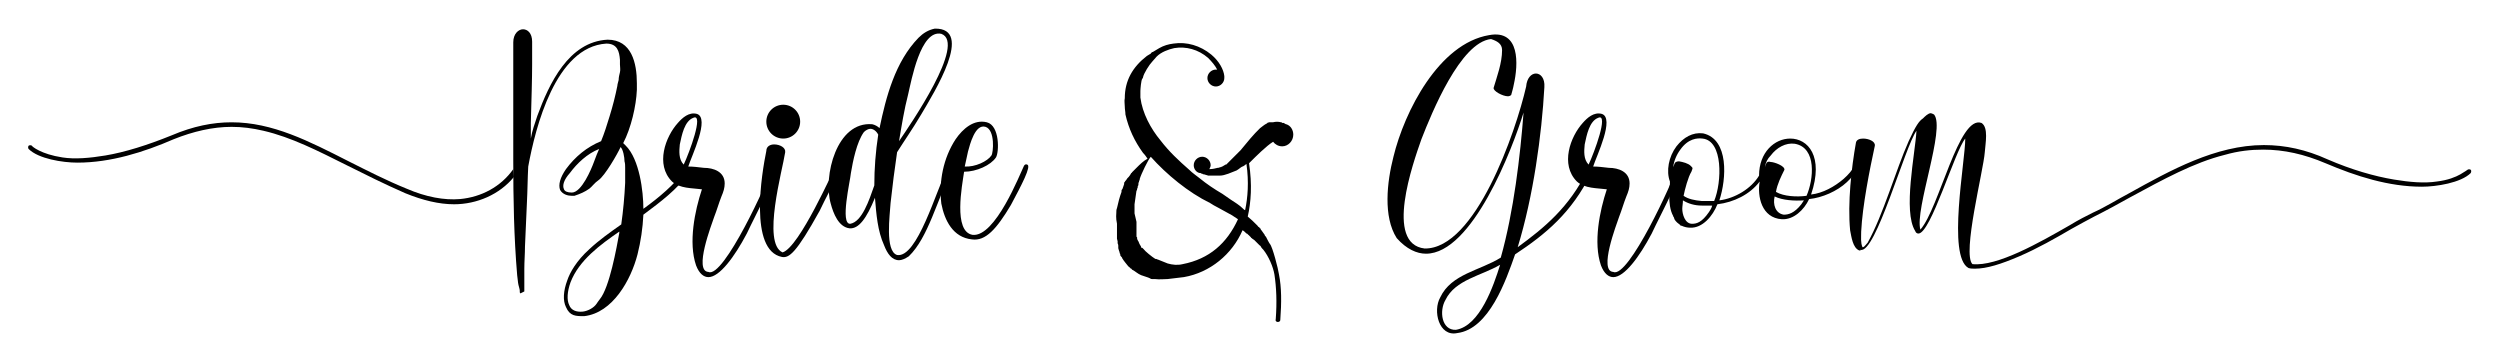
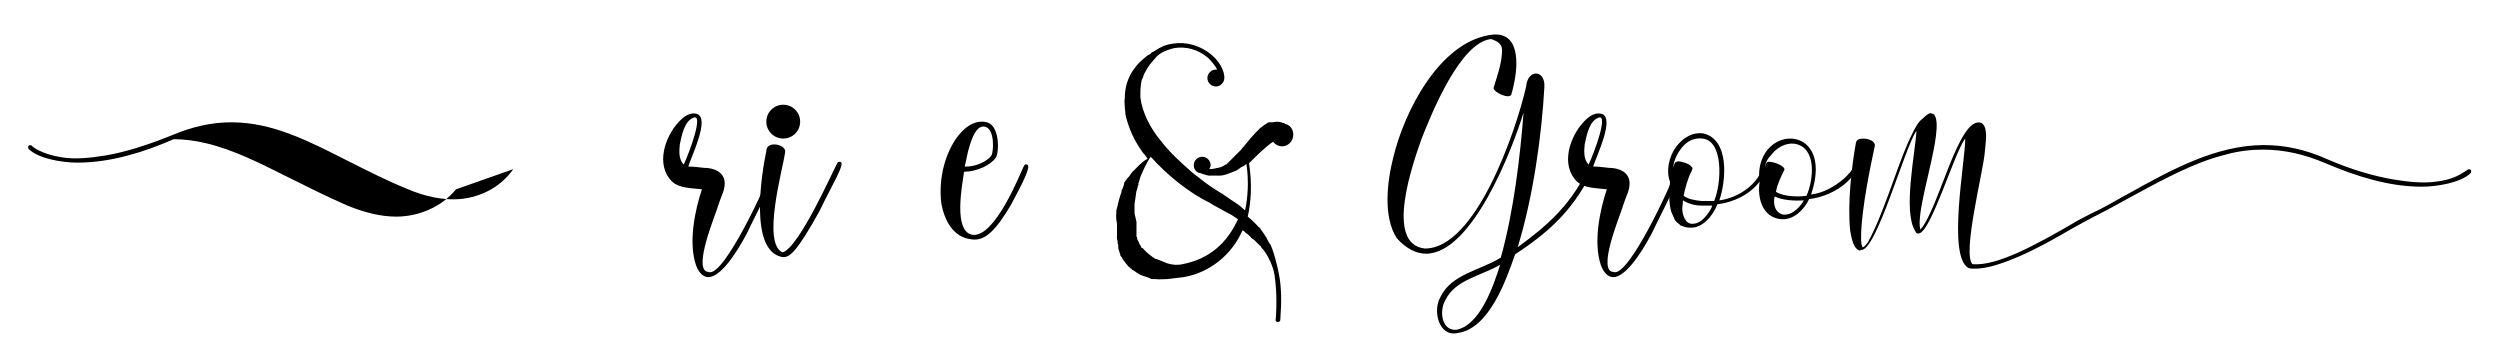
<svg xmlns="http://www.w3.org/2000/svg" version="1.1" id="Layer_1" x="0px" y="0px" viewBox="0 0 384.3 55.9" style="enable-background:new 0 0 384.3 55.9;" xml:space="preserve">
  <g>
    <g>
-       <path d="M80.4,4.5c0.7,0,1.4,0.6,1.4,1.9c0,0,0,1.3,0,3.5c0,2.2-0.1,5.3-0.2,9c0,0.8,0,1.6,0,2.4c0.2-1.2,0.6-2.3,1-3.5    c1.8-4.9,4.8-11.4,10.8-11.7c3.7,0,4.5,3.6,4.5,6.7c0,0.4,0,0.8,0,1c-0.1,2.5-0.9,5.9-2.1,8.2l0.4,0.4c2.1,2.1,2.7,7,2.7,9.7    c2.5-1.8,4.7-3.7,6.3-5.8c0.1-0.2,0.4-0.2,0.5-0.1c0.2,0.1,0.2,0.3,0.1,0.5c-1.7,2.4-4.2,4.3-6.9,6.3c-0.1,2.1-0.4,4.1-0.9,6.1    c-1,3.9-3.8,9-8.2,9.5c-1.3,0-2.2,0-2.8-1.4c-0.5-1-0.4-2.5,0.2-4.1c0.4-1.2,1.4-3,3.4-4.8c1.5-1.4,3.2-2.6,4.9-3.8    c0.3-2.1,0.5-4.3,0.6-6.4v-2.3c0-0.3,0-0.7-0.1-1c0-0.6-0.2-1.8-0.6-2.2c-0.5,1.1-2.4,4.4-3.4,5.1c-0.6,0.4-1,1-1.4,1.3    c-0.7,0.5-1.4,0.8-2.3,1.1h-0.4c-0.6,0-1.4-0.2-1.8-0.9c-0.3-0.8,0-1.9,0.9-3.2c1.4-1.9,3.2-3.4,5.4-4.3c0.5-1.2,0.9-2.5,1.3-3.8    c0.5-1.6,0.9-3.2,1.2-4.7c0-0.2,0.1-0.5,0.2-0.9c0-0.4,0.1-0.8,0.2-1.2c0.1-0.4,0-0.8,0-1.2c0-0.3,0-0.6,0-0.7    c-0.1-1.3-0.4-2.5-2.1-2.5c-7.8,0.5-10.9,12.9-12,18.9c-0.1,1.8-0.1,3.6-0.2,5.5c-0.1,2.3-0.2,4.5-0.3,6.8c0,1.1-0.1,2.3-0.1,3.4    c0,0.6,0,1.1,0,1.7c0,0.3,0,0.6,0,0.9v0.4c0,0.1,0,0.3,0,0.4l0,0v0.1c0,0,0,0,0,0l-0.6,0.3c0,0-0.1-0.1-0.1-0.2v-0.1    c0,0,0,0,0-0.1c0-0.2-0.1-0.5-0.2-0.9c-0.1-0.4-0.1-0.9-0.2-1.5c-0.5-5.9-0.6-11.8-0.6-17.6c0-4.7,0-9.2,0-12.6V6.5    C78.9,5.2,79.7,4.5,80.4,4.5z M86.7,29.1c0.1,0.3,0.5,0.5,1.2,0.5c1.5,0,3-3.6,3.4-4.7c0.3-0.8,0.6-1.6,0.8-2    c-1.8,0.7-3.4,2.2-4.5,3.7C86.7,27.6,86.4,28.5,86.7,29.1z M87.5,46.9c0.3,0.8,1.1,1.1,2.1,1c0.8-0.1,1.7-0.6,2.1-1.2    c0.1-0.2,0.3-0.4,0.5-0.7c1.5-1.8,2.6-8,3-10.2v-0.2c-2.9,2-6.2,4.4-7.5,7.8C87.2,44.8,87.1,46.1,87.5,46.9z" />
      <path d="M104.2,18.9c0.7-0.8,1.7-1.7,2.9-1.4c2.1,0.6-0.8,6.5-1.3,8.1c0.8,0,1.5,0.1,2.4,0.2c1.5,0,3.2,0.6,3.2,2.4    c0,0.7-0.2,1.3-0.5,2c-0.4,1-0.7,2.1-1.1,3.1c-0.4,1.2-3.2,8.4-0.9,8.5c2.3,1.1,9.3-14.2,9.7-15.9c0-0.2,0.3-0.3,0.5-0.2    c0.8,0.4-2.9,7.2-4.3,10.2c-1.9,3.6-4.2,6.7-5.9,6.7c-0.7,0-1.4-0.5-1.9-1.8c-1.2-3.5-0.2-8.4,0.9-11.7c0,0,0,0,0,0v0    c-1.5-0.2-3.4-0.1-4.6-1.2C100.7,25.3,102.3,21,104.2,18.9z M105.1,25.3c0.9-1.9,3.1-7.9,1.5-7.2c-1.4,0.5-1.8,2.7-2.1,4.1    C104.4,23.2,104.3,24.5,105.1,25.3z" />
      <path d="M117.8,23.2c0-0.7,0.6-1,1.2-1c0.9,0,1.8,0.5,1.7,1.2c-0.4,2.7-3.6,14-0.4,15.4v0c2.6-0.8,7.8-12.7,8.4-13.7    c0.1-0.2,0.3-0.3,0.5-0.2c0.8,0.2-1.4,3.7-3.2,7.5c-3.6,6.5-4.7,7.3-5.8,7.1C115.1,38.5,117.1,26.6,117.8,23.2z" />
-       <path d="M134.1,19.1c0.4,0.1,0.8,0.3,1.1,0.6c1-4.8,2.4-10.2,6-13.9c0.7-0.7,1.5-1.2,2.5-1.4c6.1-0.1-0.1,9.8-2.1,13.2    c-1.3,2.2-2.7,4.2-3.7,5.8c-0.4,2.7-0.7,5.1-1,7.8c-0.1,1.8-0.9,7.4,1,8c3.1,0.5,6-9.9,7.8-13.5c0.1-0.2,0.3-0.3,0.5-0.2    c0.2,0.1,0.3,0.3,0.2,0.5c-2.4,4.8-3.7,10.5-6.7,13.4c-0.6,0.4-1.1,0.6-1.5,0.6c-1.1,0-1.8-1-2.3-2.3c-1-2.2-1.2-4.8-1.4-7.3    c-1.3,3.2-2.5,4.8-3.9,4.7c-1.7-0.2-2.5-2.3-2.9-3.8C126.5,27.1,128.6,18.6,134.1,19.1z M130.7,34.4c1.8-0.3,2.9-3.6,3.7-5.9    c0-2.6,0.2-5.2,0.6-7.8c-0.3-0.6-0.8-0.9-1.2-0.9c-0.3,0-0.7,0.2-1,0.5c-1.1,1.5-1.7,4.5-2,6.3C130.7,27.8,129.1,34.5,130.7,34.4z     M144.7,5.2c-3.2-0.7-4.6,7.2-5.1,9.3c-0.6,2.3-1,4.8-1.4,7.2C139.9,19.2,148.6,6.6,144.7,5.2z" />
      <path d="M146.9,21.4c1.1-1.6,2.8-3.1,4.8-2.6c2,0.5,1.9,4.6,1.4,5.4c-0.8,1.2-3,2.2-4.9,2.2c-0.3,2.1-1.7,9.2,1.3,9.7    c3.5,0.4,7.3-9.4,7.9-10.6c0.1-0.2,0.3-0.3,0.5-0.2c0.7,0.2-0.9,3.2-2.5,6.2c-2.2,3.7-3.9,5.6-6,5.3c-2.9-0.3-4.2-2.9-4.7-5.5    C144.3,27.9,145,24.3,146.9,21.4z M152.4,23.9c0.3-0.4,0.6-3.9-0.9-4.4c-1.6-0.5-2.4,2.7-2.7,3.8c-0.2,0.9-0.3,1.4-0.5,2.3    C149.9,25.7,151.8,24.8,152.4,23.9z" />
      <path d="M171.6,32.7c0-0.2,0-0.5,0.1-0.7c0.2-0.9,0.4-1.7,0.7-2.5c0,0,0-0.1,0-0.2c0,0,0-0.1,0.1-0.2c0.1-0.1,0.1-0.3,0.2-0.5    l0.1-0.3c0,0,0,0,0-0.1c0,0,0,0,0-0.1c0,0,0-0.1,0.1-0.1c0-0.1,0.1-0.2,0.2-0.3s0.1-0.2,0.2-0.3c0,0,0.1-0.1,0.1-0.1    c0,0,0.1-0.1,0.1-0.1c0.1-0.1,0.3-0.4,0.4-0.6c0,0,0.1,0,0.1-0.1c0,0,0.1-0.1,0.1-0.1c0.1-0.1,0.2-0.2,0.4-0.4l0.2-0.2    c0.5-0.5,1.1-1.1,1.7-1.4c-0.2-0.3-0.4-0.6-0.7-0.9c-1.3-1.8-2.2-3.7-2.7-5.9c0-0.4-0.1-0.8-0.1-1.2c0-0.4-0.1-0.9,0-1.3    c0-2.7,1.2-4.8,3.4-6.5l0.5-0.3c0,0,0.1,0,0.1-0.1l0.1-0.1c0.1-0.1,0.1-0.1,0.2-0.1l1-0.6c0.7-0.4,1.4-0.6,2.2-0.7    c2-0.3,4.1,0.3,5.8,1.7c1.2,1,1.9,2.3,2,3.3c0,0.1,0,0.2,0,0.3c0,0.7-0.6,1.3-1.3,1.3c-0.7,0-1.3-0.6-1.3-1.3    c0-0.7,0.6-1.3,1.3-1.3c0.1,0,0.1,0,0.2,0c-0.3-0.6-0.8-1.2-1.4-1.8c-1.5-1.3-3.4-1.8-5.2-1.5c-0.9,0.2-2,0.6-2.7,1.3l-0.7,0.8    c-0.4,0.4-1.3,1.8-1.4,2.4c0,0,0,0.1-0.1,0.2c-0.2,0.2-0.3,1.7-0.3,1.9v1c0.3,2.4,1.6,4.8,3.1,6.6c1.3,1.7,2.8,3.1,4.4,4.5    c0.5,0.5,1.1,0.9,1.6,1.3c1.1,0.9,2.3,1.7,3.5,2.4c0.3,0.2,0.7,0.5,1.3,0.9c0.6,0.4,1.3,0.8,1.9,1.4c0.1,0.1,0.2,0.2,0.3,0.2    c0.4-1.9,0.6-4.3,0.2-7.1c-0.1,0.1-0.5,0.4-0.6,0.4c-0.1,0-0.6,0.4-0.6,0.4c-0.1,0.1-0.2,0.1-0.3,0.2c-0.8,0.3-1.8,0.8-2.6,0.8    c-0.4,0-0.8,0-1.2,0c-0.1,0-0.2,0-0.3,0c0,0-0.1,0-0.2,0h-0.1c0,0-0.2-0.1-0.3-0.1c-0.1,0-0.2-0.1-0.4-0.1c-0.1,0-0.2-0.1-0.2-0.1    c0,0-0.1,0-0.1,0c-0.1-0.1-0.2-0.1-0.2-0.1l-0.1,0v0c-0.5-0.1-0.9-0.6-0.9-1.2c0-0.7,0.6-1.3,1.3-1.3s1.3,0.6,1.3,1.3    c0,0.2-0.1,0.4-0.2,0.6h0.1c0.4,0,0.8-0.1,1.2-0.2c0,0,0.1,0,0.1,0l0.3-0.1c0,0,0.1,0,0.1,0c0,0,0.1-0.1,0.2-0.1l0.5-0.3    c0,0,0,0,0.1,0l0.1-0.1c0,0,0.1-0.1,0.2-0.2c0,0,0.1-0.1,0.2-0.2c0.5-0.5,1.1-1.1,1.7-1.7c0.5-0.6,1-1.2,1.5-1.8    c0.5-0.6,1-1.1,1.5-1.6c0.3-0.2,0.6-0.5,1-0.7c0,0,0.1,0,0.1-0.1h0c0,0,0,0,0,0l0.3-0.1c0,0,0.1,0,0.1,0h0.1c0,0,0,0,0.1,0h0.1    c0,0,0.1,0,0.2,0c0.4-0.1,0.8-0.1,1.2,0c0.1,0,0.1,0,0.2,0.1c0,0,0.1,0,0.2,0c0.1,0,0.1,0.1,0.2,0.1c0,0,0.1,0.1,0.2,0.1v0    c0.7,0.2,1.1,0.9,1.1,1.6c0,1-0.8,1.8-1.7,1.8c-0.6,0-1.1-0.3-1.4-0.7c-1,0.6-2.7,2.3-3.5,3.1l-0.2,0.2c0.5,3.3,0.3,6-0.2,8.2    c0.5,0.4,0.9,0.8,1.4,1.3l0.1,0.1c0.1,0.1,0.1,0.2,0.2,0.2s0.1,0.2,0.2,0.2l0.1,0.1c0,0,0,0.1,0,0.1l0.1,0.1    c0.1,0.1,0.4,0.6,0.5,0.7c0,0,0,0.1,0.1,0.2c0,0,0.1,0.1,0.1,0.1c0,0.1,0.1,0.1,0.1,0.2c0,0,0.4,0.8,0.5,0.9    c0.4,0.4,1.3,3.9,1.4,4.7c0.4,2,0.4,4.3,0.2,7c0,0.2-0.2,0.3-0.4,0.3c-0.2,0-0.4-0.2-0.3-0.4c0.2-2.7,0.1-4.9-0.2-6.9    c-0.2-1.2-0.9-2.8-1.7-3.8c-0.1-0.1-0.3-0.3-0.4-0.5c0-0.1-0.1-0.1-0.2-0.2l-0.3-0.3c0,0,0,0-0.1-0.1l-0.4-0.4    c-0.1-0.1-0.2-0.1-0.3-0.2l-0.1-0.1c0,0-0.1,0-0.1-0.1l-0.2-0.2c-0.1-0.1-0.1-0.1-0.2-0.2c0,0-0.1,0-0.1-0.1c0,0-0.1-0.1-0.2-0.1    c-0.2-0.2-0.4-0.4-0.6-0.5c-1.6,3.7-5,6.5-9,7.2c-0.8,0.1-1.6,0.2-2.5,0.3c-0.6,0-1.2,0.1-2,0c0,0-0.2,0-0.3,0h-0.1c0,0,0,0,0,0h0    c-0.1,0-0.2,0-0.3-0.1c-0.4-0.2-0.9-0.3-1.4-0.5c-0.5-0.2-0.9-0.6-1.3-0.8c-0.1,0-0.1-0.1-0.2-0.2l0,0c0,0,0,0-0.1,0    c0-0.1-0.2-0.2-0.3-0.3c0,0-0.1-0.1-0.1-0.1c-0.3-0.4-0.6-0.7-0.9-1.2c0-0.1-0.1-0.2-0.2-0.3s-0.1-0.2-0.1-0.3c0,0,0-0.1-0.1-0.2    l0-0.1c0-0.1-0.1-0.2-0.1-0.3c0-0.1-0.1-0.2-0.1-0.4c0,0,0-0.1,0-0.1l0-0.2c0-0.1,0-0.2-0.1-0.4c0-0.1,0-0.2,0-0.3l-0.1-0.4    c0-0.1,0-0.2,0-0.3v-0.4l0-0.2v-1.4C171.5,33.5,171.6,32.8,171.6,32.7z M174.7,34.1v0.1c0,0,0,0,0,0.1v0.8l0,0.2v0.1l0,0.1    c0,0.1,0,0.2,0,0.2c0,0.1,0,0.2,0,0.2v0.1c0,0,0,0,0,0.1c0,0.1,0,0.2,0,0.2c0,0.1,0,0.1,0.1,0.2v0.1l0,0.1c0,0,0,0.1,0.1,0.2    c0,0.1,0,0.1,0.1,0.2c0.1,0.3,0.2,0.5,0.4,0.8c0,0,0,0,0,0.1c0,0,0.1,0.1,0.1,0.1c0,0,0,0,0.1,0v0c0.1,0.1,0.1,0.1,0.2,0.2    c0.2,0.3,1.3,1.2,1.8,1.5h0v0c0,0,0.1,0,0.1,0c0.1,0,0.2,0.1,0.3,0.1c0.5,0.2,1,0.4,1.5,0.6c0.7,0.2,1.5,0.3,2.3,0.1    c4.1-0.8,6.8-3.2,8.5-6.9c-0.3-0.2-0.6-0.4-0.9-0.6c-0.7-0.4-1.3-0.7-2-1.1c-0.6-0.3-1.1-0.6-1.4-0.8c-3.3-1.6-6.7-4.4-9.1-7.1    c-0.4,0.4-1.5,2.7-1.7,3.4c0,0.1,0,0.2-0.1,0.3c0,0.1,0,0.2-0.1,0.3v0.1c0,0,0,0,0,0.1v0c0,0.1,0,0.2-0.1,0.3c0,0.1,0,0.3-0.1,0.4    c0,0,0,0.3-0.1,0.3c-0.1,0.7-0.2,1.4-0.3,2.1c0,0.2,0,0.4,0,0.5v0.9L174.7,34.1z" />
      <path d="M214.2,24.1c1.7-7,7-17.4,14.7-18.7v0c4.8-0.9,4.5,4.5,3.8,7.6c-0.1,0.6-0.3,1.2-0.4,1.6c-0.1,0.1-0.3,0.2-0.5,0.2    c-0.8,0-2.3-0.8-2.2-1.3c0.5-1.7,1.3-3.8,1.3-5.8c0-1-0.8-1.4-1.7-1.7c-4.7,0.5-9.1,11.3-10.7,15.4c-1.3,3.7-5.7,16.1,0.5,16.8    c7.8,0.1,14-17.9,15.6-24.9c0.1-1.3,0.8-2,1.5-2s1.4,0.7,1.3,2.1c-0.4,7.3-1.7,16.8-4.1,24.6c4.1-3,7.9-6.1,10.7-11.8    c0.1-0.2,0.3-0.2,0.5-0.1c0.2,0.1,0.2,0.3,0.1,0.5c-3,6.1-7,9.4-11.7,12.5c-1.4,4-4,11.5-8.9,12.1H224c-2.8,0.6-3.8-3.4-2.6-5.5    c1.7-3.6,6.1-4.1,9.3-6.1c2-7.1,3-15.7,3.5-22.3c-1.7,5.6-7.9,21.7-15,21.7c-1.4,0-3-0.7-4.5-2.4C212.6,33.3,213.2,28,214.2,24.1z     M223.8,50.7L223.8,50.7c3.7-0.6,5.8-6.8,6.8-10c-2.9,1.7-6.9,2.3-8.4,5.4C221.2,47.8,221.6,50.8,223.8,50.7z" />
      <path d="M243.3,18.9c0.7-0.8,1.7-1.7,2.9-1.4c2.1,0.6-0.8,6.5-1.3,8.1c0.8,0,1.5,0.1,2.4,0.2c1.5,0,3.2,0.6,3.2,2.4    c0,0.7-0.2,1.3-0.5,2c-0.4,1-0.7,2.1-1.1,3.1c-0.4,1.2-3.2,8.4-0.9,8.5c2.3,1.1,9.3-14.2,9.7-15.9c0-0.2,0.3-0.3,0.5-0.2    c0.8,0.4-2.9,7.2-4.3,10.2c-1.9,3.6-4.2,6.7-5.9,6.7c-0.7,0-1.4-0.5-1.9-1.8c-1.2-3.5-0.2-8.4,0.9-11.7c0,0,0,0,0,0v0    c-1.5-0.2-3.4-0.1-4.6-1.2C239.8,25.3,241.4,21,243.3,18.9z M244.2,25.3c0.9-1.9,3.1-7.9,1.5-7.2c-1.4,0.5-1.8,2.7-2.1,4.1    C243.5,23.2,243.4,24.5,244.2,25.3z" />
      <path d="M257.7,22.5c1.1-1.4,2.5-2.2,4.1-2c4,0.9,3.6,7,2.5,10.3c2.4-0.3,4.9-1.8,6.1-3.8c0-3.6,2.4-5.7,4.8-5.7    c2.7,0,5.2,2.7,3.2,8.6c1.8-0.2,3.6-1.2,5-2.4c1.5-1.3,2.1-2.7,2.1-2.8c0.1-0.2,0.3-0.2,0.5-0.2c0.2,0,0.3,0.3,0.2,0.5    c0,0-0.7,1.5-2.3,3c-1.5,1.4-3.8,2.4-5.8,2.6c-0.8,1.7-2.4,3.2-4.2,3.1c-3.1-0.2-3.8-3.5-3.4-5.8c-1.5,2-4,3.2-6.5,3.5    c-0.7,1.8-2.3,3.7-4.2,3.6c-0.4,0-0.9-0.1-1.3-0.3h0l-0.1,0c0,0-0.1,0-0.1-0.1c-0.1-0.1-0.4-0.3-0.5-0.4c-0.1-0.1-0.3-0.3-0.4-0.5    l-0.1-0.3c0,0,0-0.1-0.1-0.1c0,0,0-0.1,0-0.1c-0.5-0.9-0.6-2.1-0.6-3.1c0-0.6,0-1.2,0.1-1.8c0-0.1,0-0.3,0-0.4    C256.1,26.3,256.5,24.1,257.7,22.5z M257.5,25c0.1-0.1,0.3-0.2,0.6-0.2c0.6,0.1,1.4,0.3,1.8,0.7c0.4,0.4,0.3,0.3,0.1,0.9    c-0.5,0.8-1,2.7-1.2,3.7c0.7,0.5,1.7,0.7,2.8,0.8c0.6,0,1.3,0,1.9,0c1.2-2.9,1.4-9.3-1.8-9.6c-0.8-0.1-2.2,0-3.4,1.7    c-0.6,0.8-1,1.8-1.1,2.7C257.3,25.5,257.4,25.1,257.5,25z M260.1,34.4c0.7,0,1.5-0.2,2.6-1.8c0.2-0.3,0.4-0.6,0.5-1    c-0.5,0-1.1,0-1.6,0c-1.1,0-2.1-0.3-2.9-0.8c0,0.5-0.1,0.9-0.1,1.3C258.6,32.9,259,34.4,260.1,34.4z M271.3,25.7    c0.2-0.5,0.2-1,0.9-0.8c0.5,0,2.2,0.6,2.1,1.2c-0.5,1-1.1,2.2-1.3,3.4c1.2,0.7,3.2,0.8,4.7,0.6c1.1-2.5,1.6-7.4-1.8-8    c-1.4-0.2-2.8,0.6-3.7,1.8C271.7,24.4,271.4,25,271.3,25.7z M274.2,33c0.7,0,1.6-0.2,2.7-1.6c0.1-0.2,0.3-0.4,0.4-0.6    c-1.4,0.1-3.3,0-4.5-0.6C272.5,31.4,272.9,32.8,274.2,33z" />
      <path d="M285.3,21.9c0.1-0.4,0.5-0.6,1.1-0.6c0.8,0,1.9,0.4,1.8,1.1c-0.8,3.7-1.9,9.2-2.1,13.2c0,1-0.1,1.7,0.2,2.4    c0.2,0,0.2,0,0.8-0.7c2.4-4.3,4.3-11.1,6.3-15.6c1.1-2.4,1.6-3.1,2.2-3.5c0.3-0.3,0.8-0.8,1.2-0.8c0.1,0,0.3,0.1,0.5,0.2    c1.8,2.1-3,14.6-2.1,17.7c2.9-3.3,5.9-17.7,9.4-16.4c1.1,0.7,0.6,3.1,0.5,4.5c-0.2,2.8-3.5,15.6-1.9,17.2v0c3.8,0.4,10.3-3.3,15-6    c1.3-0.8,2.5-1.4,3.5-1.9c2-0.9,3.7-2,5.6-3c6.3-3.5,13.3-7.4,20.7-7.4c3.3,0,6.5,0.7,9.8,2.2c3.7,1.6,7.2,2.6,10.2,3.1    c2.4,0.4,4.7,0.6,6.6,0.3c1.7-0.2,2.9-0.7,3.6-1.1s1.1-0.7,1.1-0.7c0.1-0.1,0.4-0.1,0.5,0c0.1,0.1,0.1,0.3,0,0.5    c-1.5,1.5-5.3,2.1-7.5,2.1c-5.1,0-10.1-1.6-14.8-3.6c-3.3-1.4-6.4-2.1-9.6-2.1c-1.9,0-3.8,0.2-5.9,0.8c-4.8,1.2-9.5,3.8-14.5,6.5    c-1.8,1-3.6,2-5.6,3c-1,0.5-2.2,1.2-3.5,1.9c-2.4,1.4-5.2,3-8,4.2c-2.8,1.2-5,1.9-6.8,1.9c-0.3,0-0.7,0-1-0.1    c-3.3-1.8-0.5-16.4-0.5-19.9c-1.6,1.9-5.3,14.6-7.2,14.6c-0.2,0-0.4-0.1-0.5-0.4c-1.9-3,0-11.9,0.2-15.4c-1.8,2.5-6.3,19-8.6,18.3    v0.1c0,0-0.1,0-0.2,0c-1-0.4-1.2-2.1-1.4-3.1C284,31.2,284.6,25.8,285.3,21.9z" />
    </g>
-     <path d="M78.9,26c-1.9,2.7-4.9,4.3-8.2,4.6c-2.4,0.2-5.2-0.3-8.2-1.6c-3.2-1.3-6.1-2.8-8.9-4.2c-6.1-3.1-11.7-6-18-6   c-2.9,0-5.9,0.6-9.2,2c-3.7,1.5-7.2,2.6-10.2,3.1c-2.4,0.4-4.7,0.6-6.6,0.3c-3.3-0.5-4.7-1.7-4.7-1.8c-0.1-0.1-0.4-0.1-0.5,0   s-0.1,0.4,0,0.5c1.5,1.5,5.2,2.1,7.5,2.1c5.1,0,10.2-1.6,14.8-3.6c3-1.2,6-1.9,8.9-1.9c1.6,0,3.2,0.2,4.9,0.6   c4.3,1,8.4,3.1,12.8,5.3c2.8,1.4,5.8,2.9,9,4.3c2.7,1.1,5.2,1.7,7.5,1.7c3.5,0,7-1.5,9.2-4.2" />
+     <path d="M78.9,26c-1.9,2.7-4.9,4.3-8.2,4.6c-2.4,0.2-5.2-0.3-8.2-1.6c-3.2-1.3-6.1-2.8-8.9-4.2c-6.1-3.1-11.7-6-18-6   c-2.9,0-5.9,0.6-9.2,2c-3.7,1.5-7.2,2.6-10.2,3.1c-2.4,0.4-4.7,0.6-6.6,0.3c-3.3-0.5-4.7-1.7-4.7-1.8c-0.1-0.1-0.4-0.1-0.5,0   s-0.1,0.4,0,0.5c1.5,1.5,5.2,2.1,7.5,2.1c5.1,0,10.2-1.6,14.8-3.6c1.6,0,3.2,0.2,4.9,0.6   c4.3,1,8.4,3.1,12.8,5.3c2.8,1.4,5.8,2.9,9,4.3c2.7,1.1,5.2,1.7,7.5,1.7c3.5,0,7-1.5,9.2-4.2" />
  </g>
  <circle cx="120.4" cy="18.7" r="2.6" />
</svg>